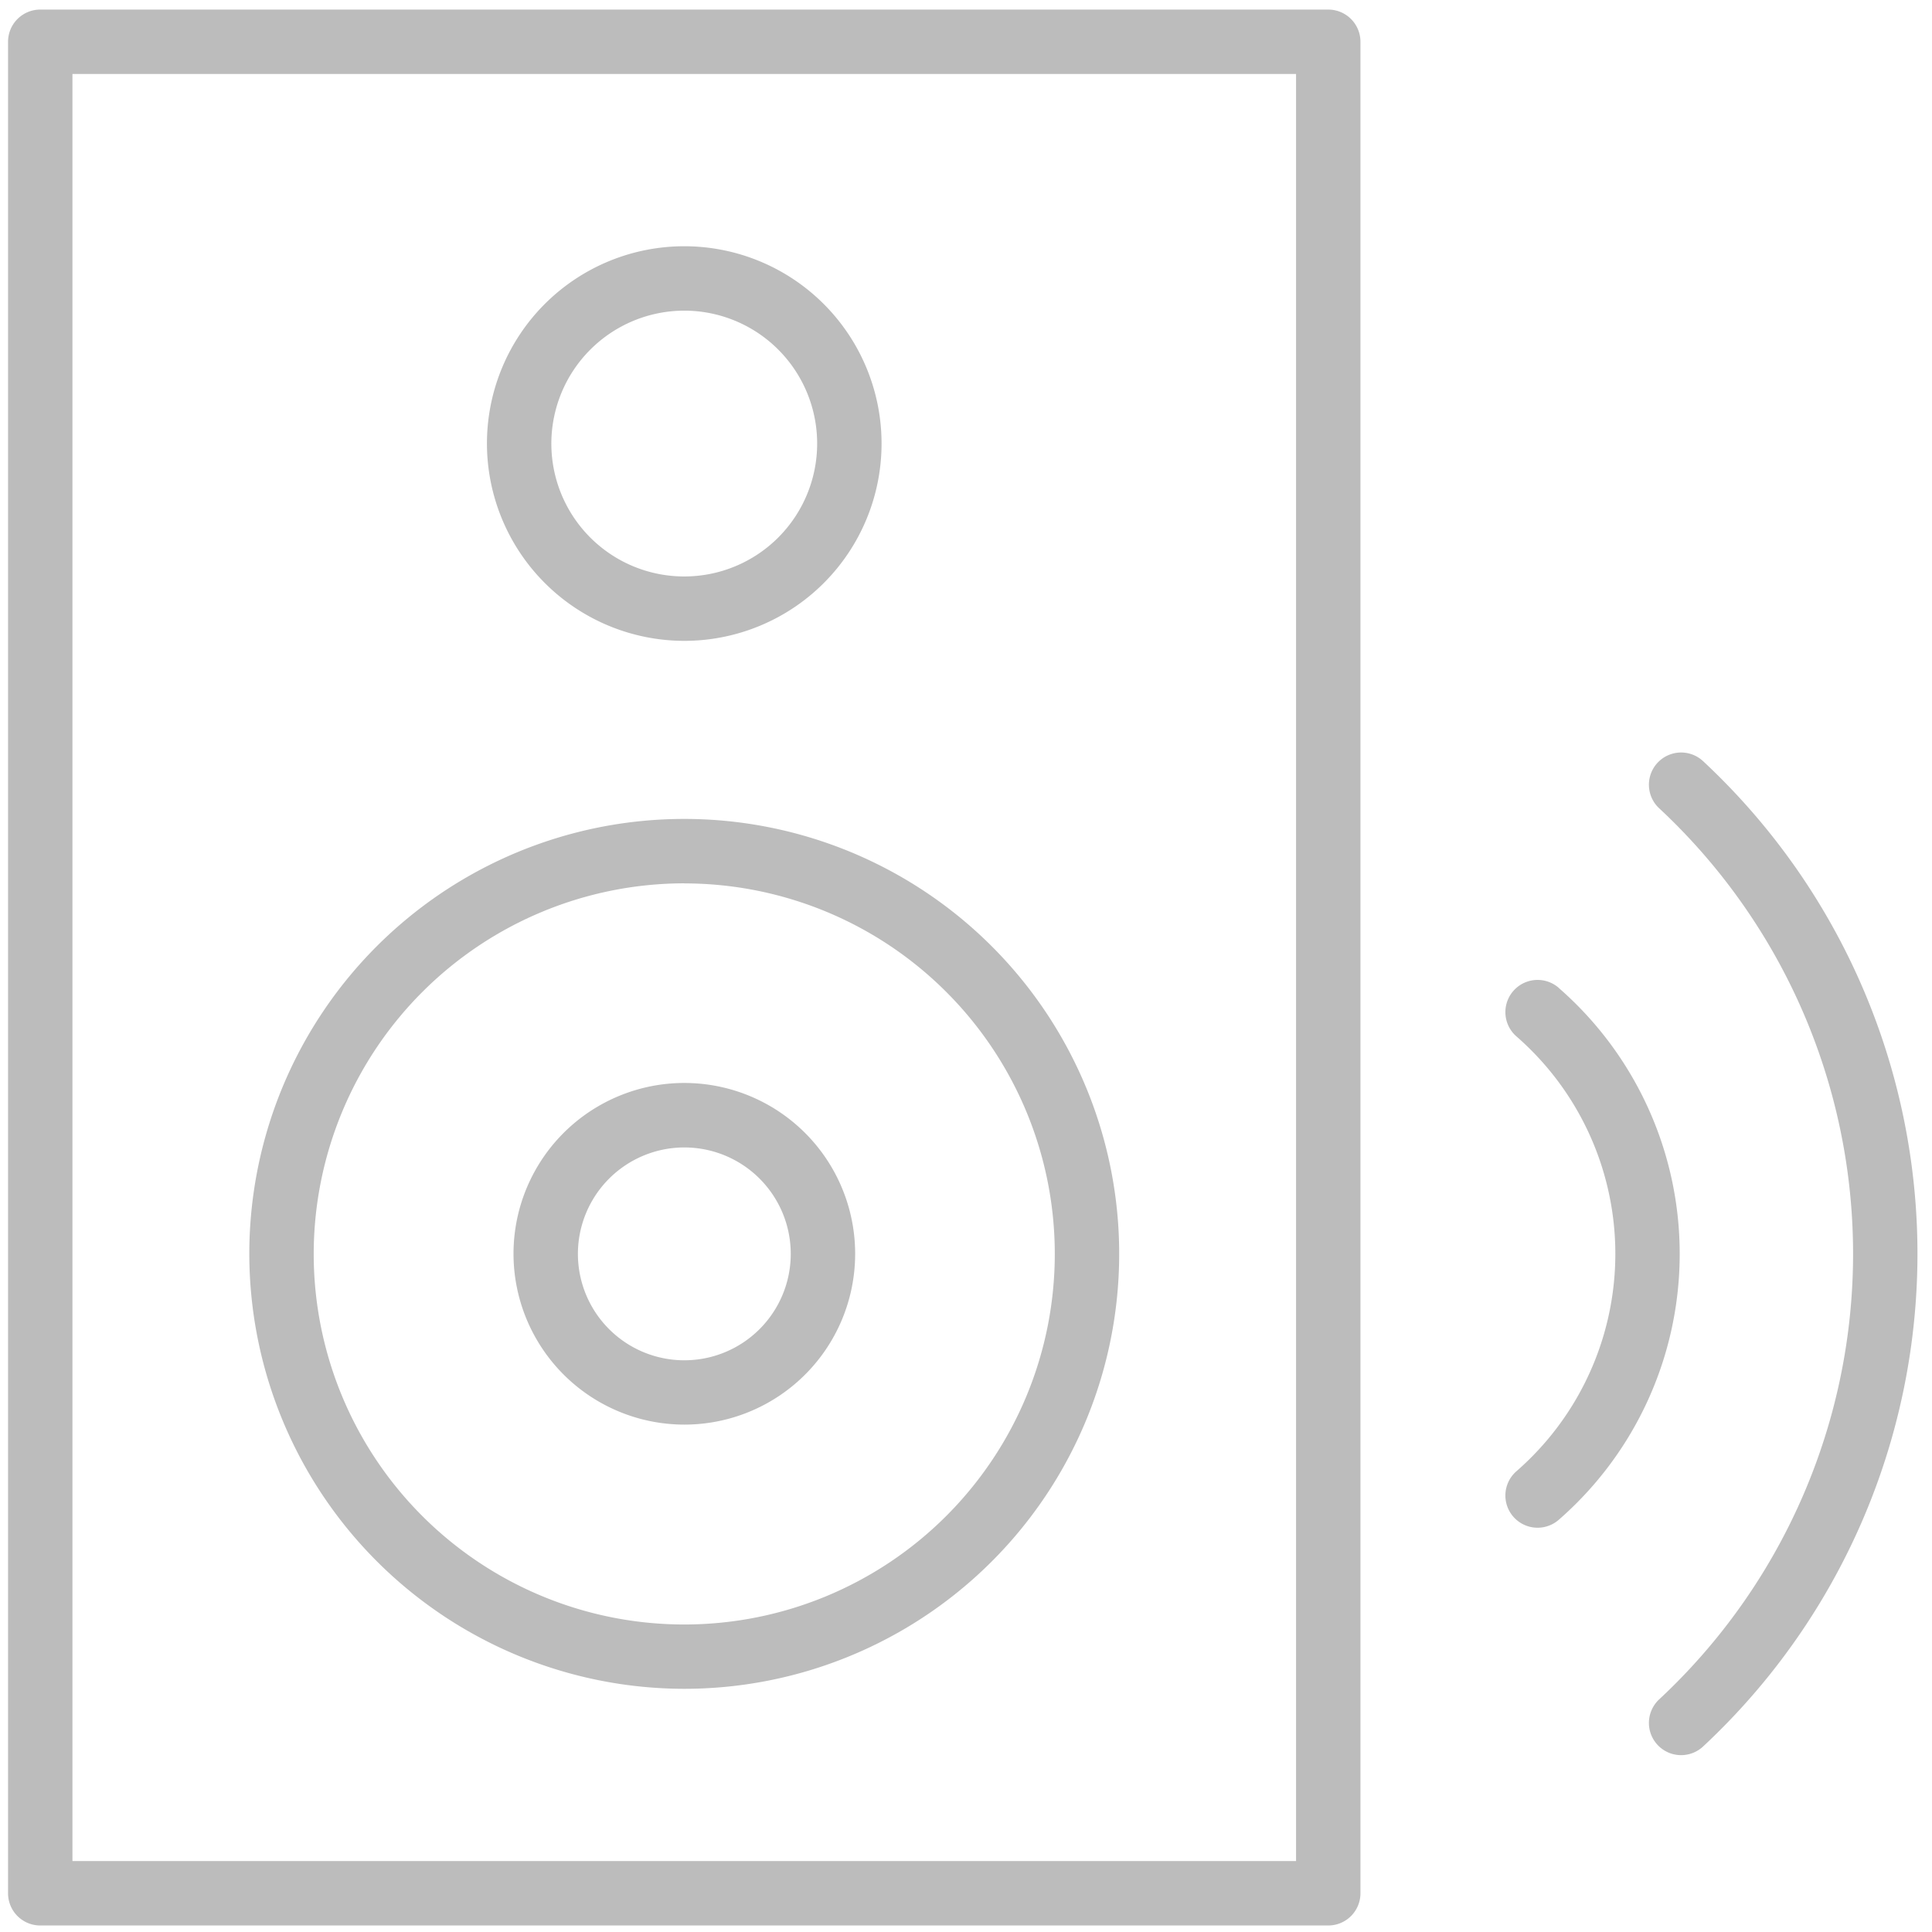
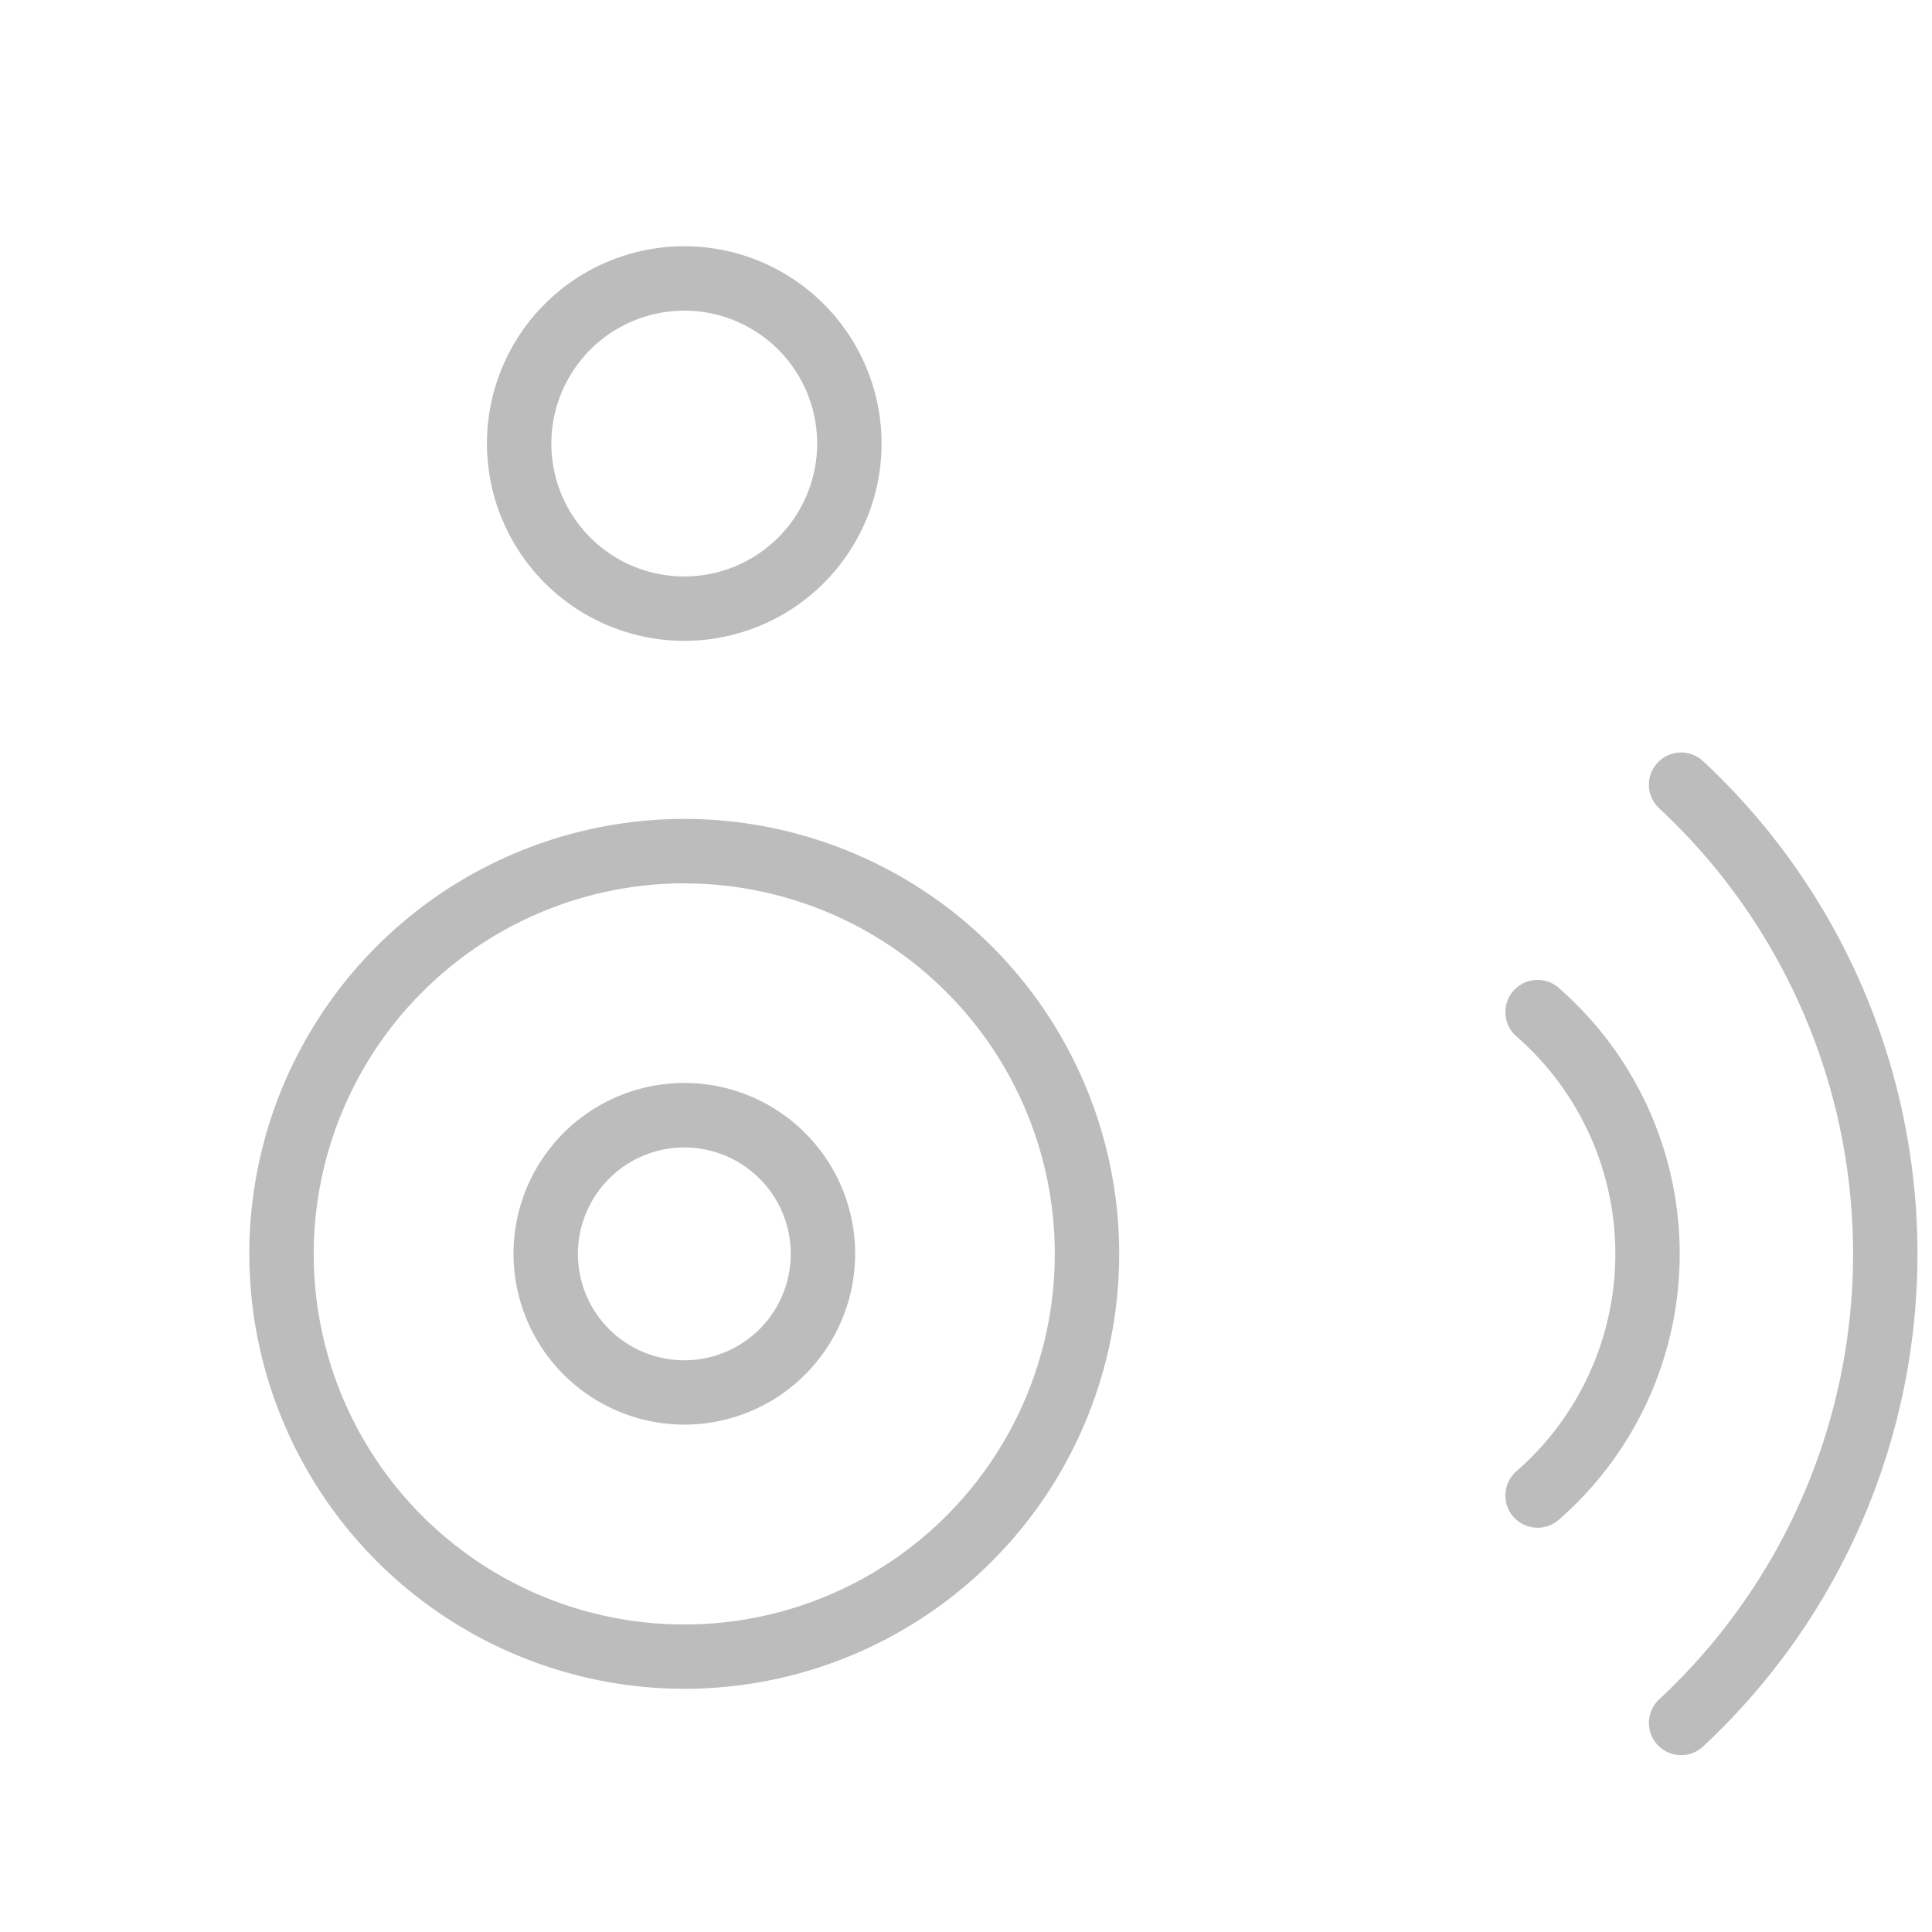
<svg xmlns="http://www.w3.org/2000/svg" width="24" height="24" viewBox="0 0 24 24">
  <g id="Layer_2" data-name="Layer 2">
    <g id="Layer_1-2" data-name="Layer 1">
      <g>
        <g>
          <path d="M21.157,9.456a.4.4,0,0,0-.547.584,7.563,7.563,0,0,1,0,11.071.4.4,0,0,0,.547.584,8.364,8.364,0,0,0,0-12.239Z" fill="#bcbcbc" />
-           <path d="M19.364,12.272a.4.4,0,0,0-.527.602,3.583,3.583,0,0,1,0,5.403.4.4,0,0,0,.527.602,4.383,4.383,0,0,0,0-6.606Z" fill="#bcbcbc" />
-           <path d="M16.5.119H.5A.4.4,0,0,0,.1.519v23A.4.4,0,0,0,.5,23.919h16a.4.4,0,0,0,.4-.4v-23A.4.4,0,0,0,16.5.119Zm-.4,23H.9V.919H16.1Z" fill="#bcbcbc" />
+           <path d="M19.364,12.272a.4.4,0,0,0-.527.602,3.583,3.583,0,0,1,0,5.403.4.4,0,0,0,.527.602,4.383,4.383,0,0,0,0-6.606" fill="#bcbcbc" />
          <path d="M8.5,7.961A2.451,2.451,0,1,0,6.049,5.51,2.454,2.454,0,0,0,8.5,7.961Zm0-4.102A1.651,1.651,0,1,1,6.849,5.51,1.653,1.653,0,0,1,8.5,3.859Z" fill="#bcbcbc" />
          <path d="M8.5,20.979a5.403,5.403,0,1,0-5.403-5.402A5.409,5.409,0,0,0,8.5,20.979Zm0-10.005a4.603,4.603,0,1,1-4.603,4.603A4.608,4.608,0,0,1,8.5,10.973Z" fill="#bcbcbc" />
          <path d="M8.5,17.697a2.122,2.122,0,1,0-2.121-2.122A2.124,2.124,0,0,0,8.5,17.697Zm0-3.443a1.322,1.322,0,1,1-1.321,1.322A1.323,1.323,0,0,1,8.5,14.254Z" fill="#bcbcbc" />
        </g>
        <rect width="24" height="24" fill="none" />
      </g>
    </g>
  </g>
</svg>